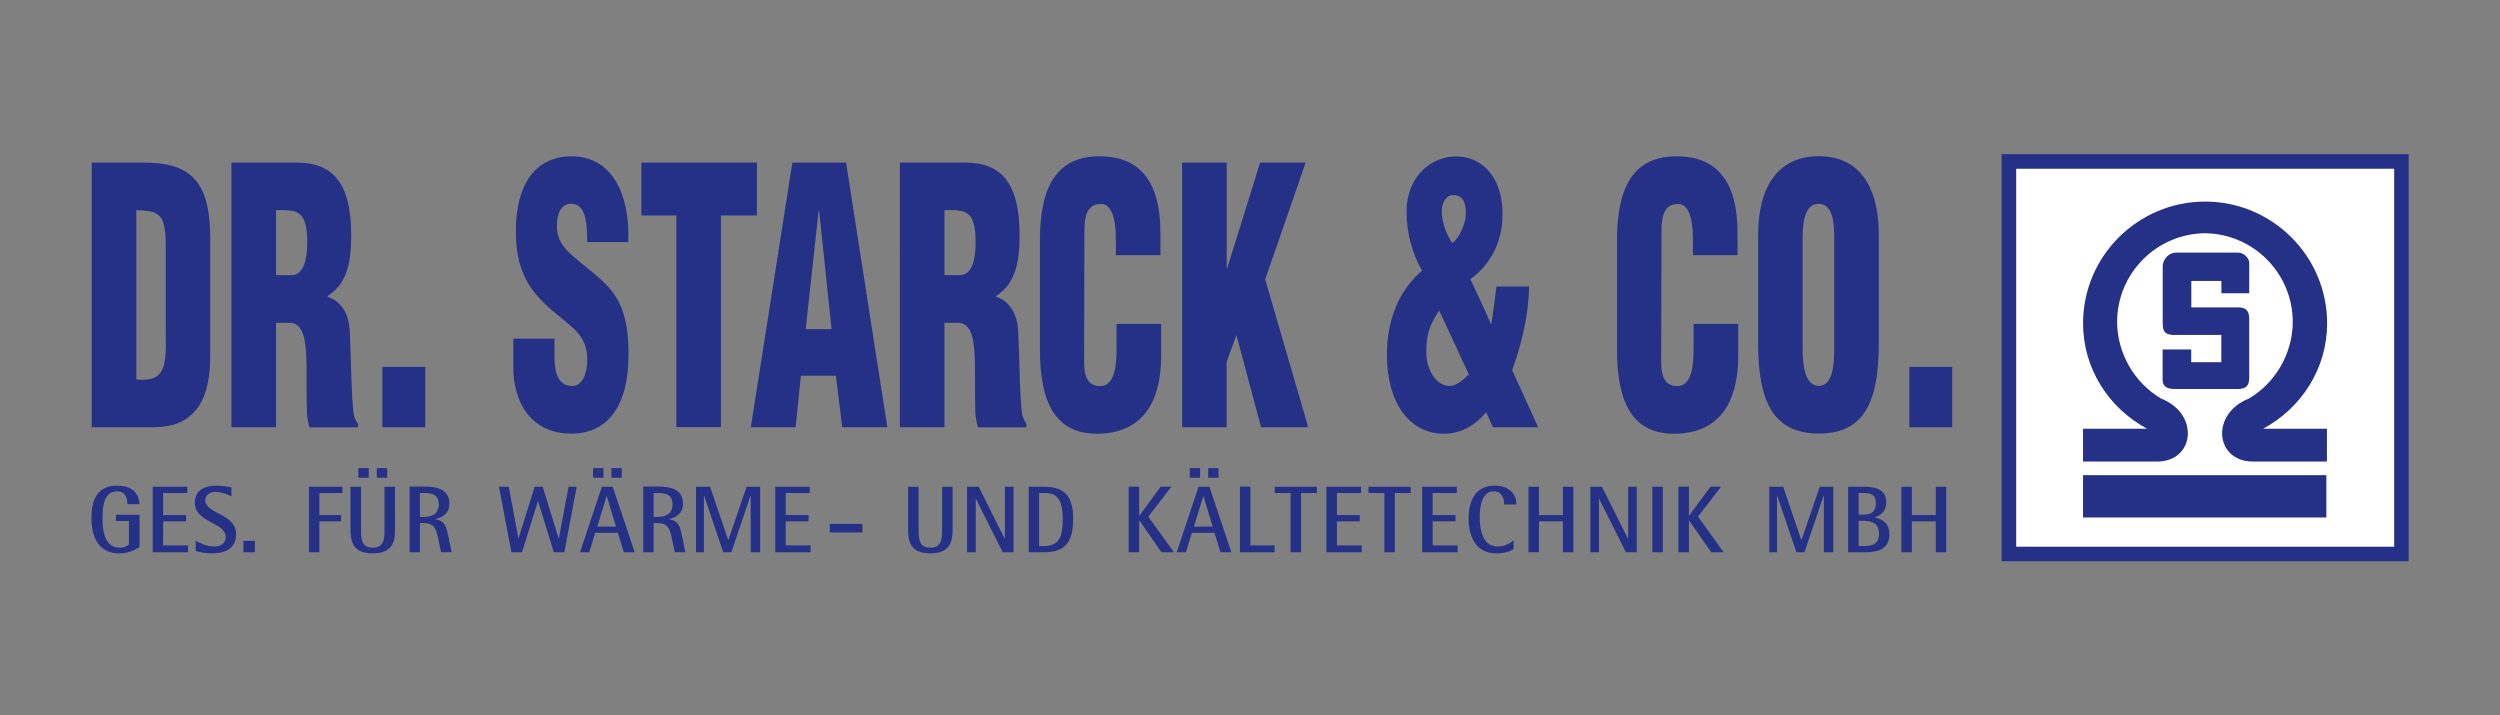
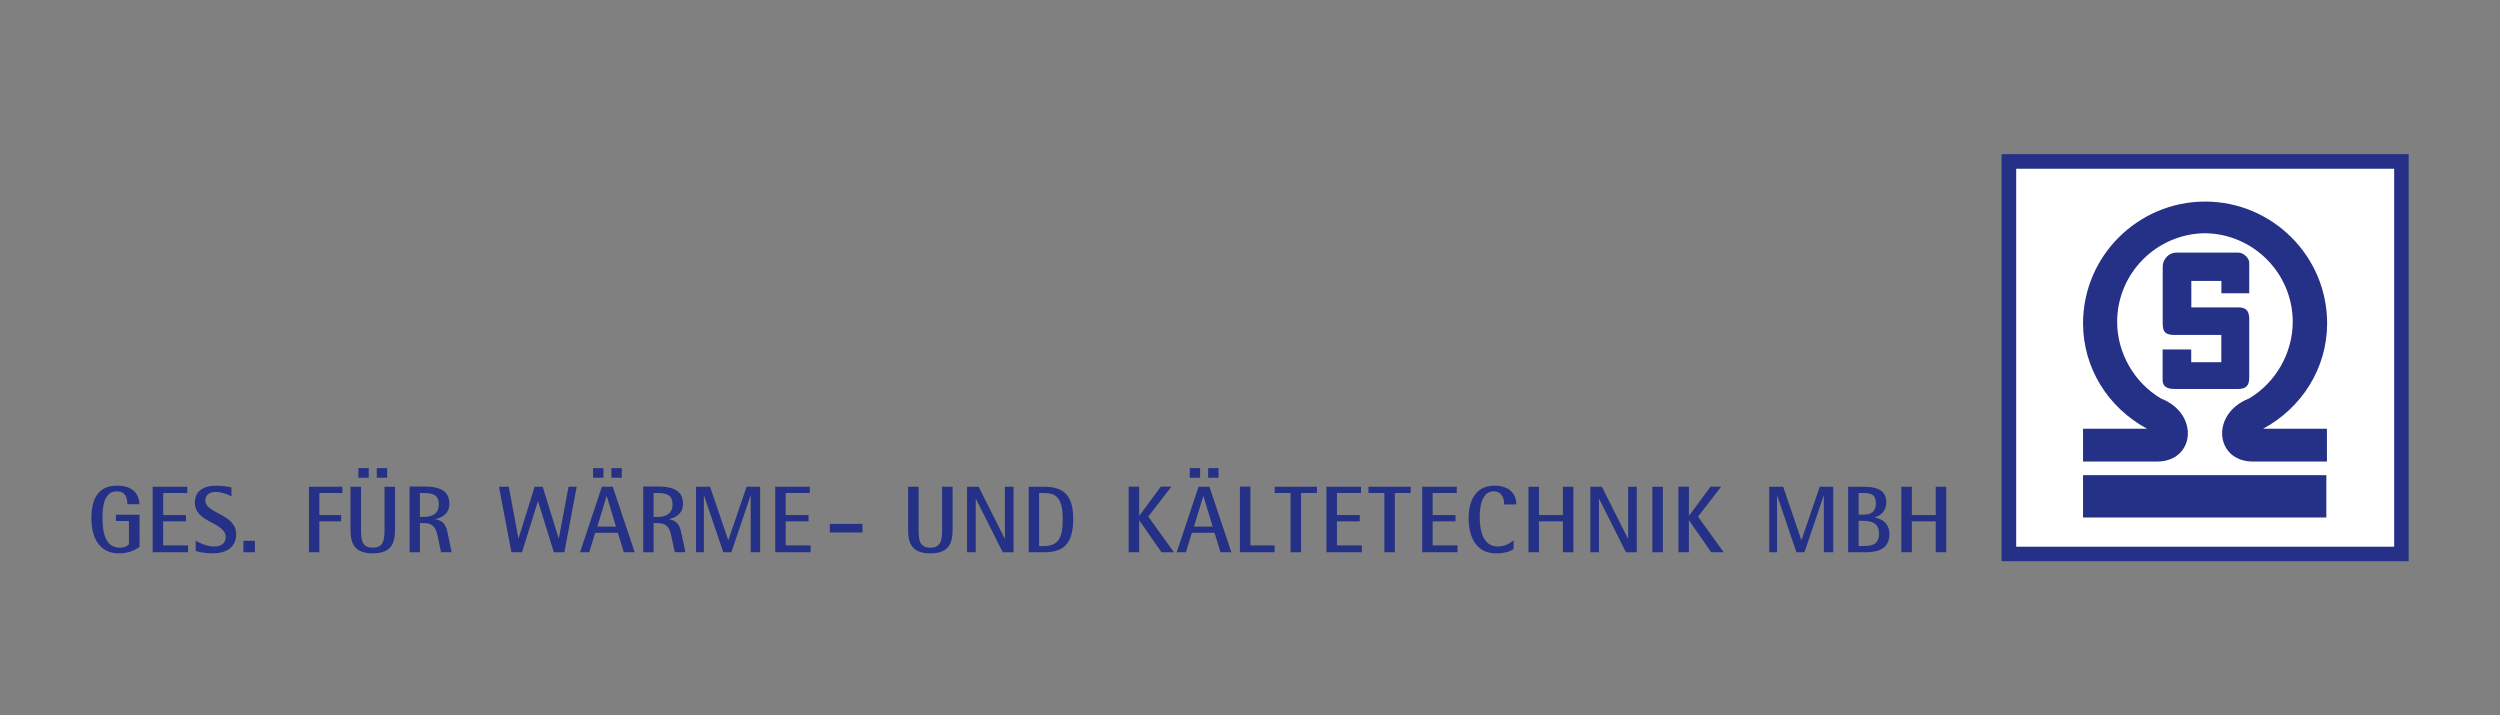
<svg xmlns="http://www.w3.org/2000/svg" version="1.1" id="Ebene_1" x="0px" y="0px" viewBox="0 0 255.12 73" style="enable-background:new 0 0 255.12 73;" xml:space="preserve">
  <rect x="0" y="0" width="255.12" height="73" fill="#808080" stroke="none" />
  <style type="text/css">
	.st0{fill:#243186;}
	.st1{fill:#FFFFFF;}
</style>
  <g>
-     <path class="st0" d="M199.22,37.44h-4.37v6.16h4.37V37.44z M191.73,24.01c0-5.18-2.14-8.07-6.12-8.07s-6.2,2.88-6.2,8.07v10.98   c0,6.08,1.6,9.25,6.2,9.25s6.12-3.17,6.12-9.25V24.01z M187.18,35.53c0,1.55-0.1,3.85-1.58,3.85c-1.47,0-1.65-2.31-1.65-3.85V24.44   c0-1.66,0.18-3.64,1.63-3.64c1.5,0,1.6,1.98,1.6,3.64V35.53z M177.31,26.03v-2.27c0-5.51-2.33-7.81-6.2-7.81   c-4.16,0-6.1,2.74-6.1,8.61v11.09c0,5.51,1.63,8.61,5.81,8.61c4.65,0,6.56-3.24,6.56-7.89v-3.31h-4.55v2.45   c0,1.66-0.13,3.89-1.68,3.89c-1.19,0-1.63-0.9-1.63-2.41l0.03-13.36c0-1.76,0.34-2.84,1.76-2.81c0.85,0,1.45,1.19,1.45,3.49v1.73   H177.31z M152.35,43.6h4.62l-2.66-5.83c0.96-2.63,1.68-5.55,1.73-8.53h-3.33c-0.15,1.23-0.31,2.49-0.52,3.82h-0.05   c-0.65-1.55-1.4-3.06-2.09-4.57c1.89-1.37,3.28-3.6,3.28-6.66c0-3.89-2.2-5.87-4.75-5.87c-2.35,0-5.04,1.87-5.04,5.65   c0,2.23,0.6,4.32,1.58,6.01c-2.27,1.94-3.59,4.86-3.59,8.61c0,4.93,2.35,8.03,5.81,8.03c1.65,0,3.07-0.72,4.32-2.2L152.35,43.6z    M148.27,19.91c0.93,0,1.32,0.61,1.32,1.87c0,1.04-0.7,2.56-1.37,3.02c-0.59-0.76-1.09-2.09-1.09-3.24   C147.13,20.66,147.59,19.91,148.27,19.91 M149.89,38.2c-0.57,0.58-1.24,1.15-1.94,1.19c-1.37,0-2.4-1.58-2.4-3.49   c0-1.91,0.41-2.85,1.32-4.21L149.89,38.2z M125.17,43.6v-6.66l1.01-2.74l2.51,9.4h4.81l-4.39-15.09l4.13-11.92h-4.65l-3.36,10.8   h-0.05v-10.8h-4.55V43.6H125.17z M118.42,26.03v-2.27c0-5.51-2.33-7.81-6.2-7.81c-4.16,0-6.1,2.74-6.1,8.61v11.09   c0,5.51,1.63,8.61,5.81,8.61c4.65,0,6.56-3.24,6.56-7.89v-3.31h-4.55v2.45c0,1.66-0.13,3.89-1.68,3.89c-1.19,0-1.63-0.9-1.63-2.41   l0.03-13.36c0-1.76,0.34-2.84,1.76-2.81c0.85,0,1.45,1.19,1.45,3.49v1.73H118.42z M96.38,32.94h1.5c1.06,0.11,1.42,1.19,1.55,2.85   c0.13,1.66,0.03,3.89,0.1,6.27c0.03,0.54,0.13,1.04,0.26,1.55h4.96v-0.36c-0.21-0.25-0.34-0.58-0.44-0.94   c-0.26-1.73-0.28-6.37-0.41-8.53c-0.08-1.87-0.98-3.1-2.25-3.49V30.2c1.91-1.22,2.4-3.28,2.4-6.16c0-5.37-1.86-7.45-5.58-7.45   h-6.64V43.6h4.55V32.94z M96.38,21.45c2.22-0.07,3.18,0.07,3.18,3.28c0,1.66-0.31,3.35-1.63,3.35h-1.55V21.45z M84.86,33.59h-2.64   l1.32-12.1h0.05L84.86,33.59z M81.19,43.6l0.54-5.26h3.57l0.65,5.26h4.6l-4.21-27.01h-5.48L76.62,43.6H81.19z M65.45,21.99h3.57   v21.6h4.55v-21.6h3.67v-5.4H65.45V21.99z M52.38,34.56v2.88c0,3.56,1.76,6.81,5.92,6.81c3.77,0,5.84-2.88,5.84-8.07   c0-3.28-0.62-5.08-1.68-6.44c-1.06-1.37-2.53-2.31-4.24-3.82c-0.9-0.86-1.5-1.69-1.37-3.31c0.1-1.19,0.65-1.91,1.58-1.8   c1.5,0.14,1.45,2.31,1.5,3.89h4.18c0.21-5.08-1.81-8.75-5.76-8.75c-3.51,0-5.71,2.59-5.71,7.67c0,2.38,0.49,4.03,1.32,5.4   c0.85,1.37,2.04,2.41,3.44,3.53c1.19,1.01,2.53,1.87,2.53,4.14c0,1.37-0.47,2.7-1.53,2.7c-1.45,0-1.81-1.37-1.81-2.92v-1.91H52.38z    M43.39,37.44h-4.37v6.16h4.37V37.44z M28.17,32.94h1.5c1.06,0.11,1.42,1.19,1.55,2.85c0.13,1.66,0.02,3.89,0.1,6.27   c0.03,0.54,0.13,1.04,0.26,1.55h4.96v-0.36c-0.21-0.25-0.34-0.58-0.44-0.94c-0.26-1.73-0.28-6.37-0.41-8.53   c-0.08-1.87-0.98-3.1-2.25-3.49V30.2c1.91-1.22,2.4-3.28,2.4-6.16c0-5.37-1.86-7.45-5.58-7.45h-6.64V43.6h4.55V32.94z M28.17,21.45   c2.22-0.07,3.18,0.07,3.18,3.28c0,1.66-0.31,3.35-1.63,3.35h-1.55V21.45z M13.91,21.45c2.22,0.07,2.97,0.25,3,3.42v8.82   c0.08,3.6,0.05,5.33-3,5.04V21.45z M15.48,43.6c1.39,0,2.84-0.18,4.03-1.26c1.32-1.15,1.91-3.13,1.94-5.83V24.51   c0-2.59-0.28-5.22-2.04-6.66c-1.47-1.19-3.46-1.26-5.12-1.26H9.36V43.6H15.48z" />
-   </g>
+     </g>
  <rect x="204.26" y="15.73" class="st0" width="41.54" height="41.54" />
  <rect x="205.75" y="17.22" class="st1" width="38.57" height="38.57" />
  <g>
    <path class="st0" d="M221.86,39.69c-0.66,0-1.17-0.22-1.17-0.91v-3.12h2.92v1.3h3.07v-2.78h-4.8c-1.18,0-1.18-0.6-1.18-1.38v-5.58   c0-0.79,0.64-1.44,1.36-1.44h6.37c0.5,0,1.1,0.53,1.1,1.04v3.11h-2.84v-1.26h-3.07v2.7h4.82c1.09,0,1.1,0.78,1.09,1.42v5.73   c0,0.85-0.32,1.18-1.21,1.18H221.86z" />
    <path class="st0" d="M230.95,43.75c3.95-2.14,6.52-6.17,6.53-10.74c0-3.43-1.39-6.54-3.65-8.79c-2.25-2.25-5.37-3.65-8.8-3.65   c-3.44,0-6.55,1.4-8.81,3.65c-2.26,2.25-3.65,5.37-3.65,8.79c0.01,4.57,2.57,8.6,6.53,10.74h-6.53v3.35h7.57   c3.83-0.01,4.35-4.87,0.39-6.43c-2.72-1.6-4.48-4.64-4.48-7.82c0-4.95,4-8.99,8.96-9.05c4.96,0.06,8.96,4.1,8.96,9.05   c0,3.18-1.75,6.22-4.47,7.82c-3.96,1.56-3.44,6.42,0.39,6.43h7.57v-3.35H230.95z" />
    <path class="st0" d="M194.03,56.36h1.07V53.2h2.44v3.16h1.07v-6.69h-1.07v2.89h-2.44v-2.89h-1.07V56.36z M189.67,53.15h0.46   c0.86,0,1.62,0.23,1.62,1.29c0,1.24-0.89,1.28-1.62,1.28h-0.46V53.15z M189.67,50.31h0.46c0.79,0,1.3,0.15,1.3,1.04   c0,0.91-0.52,1.17-1.3,1.17h-0.46V50.31z M188.6,56.36h1.52c0.91,0,2.69,0,2.69-1.83c0-1.17-0.79-1.58-1.49-1.72v-0.02   c0.52-0.15,1.17-0.57,1.17-1.52c0-1.43-1.26-1.6-2.37-1.6h-1.52V56.36z M180.54,56.36h0.8v-5.78h0.02l1.96,5.78h0.82l1.96-5.78   h0.02v5.78h0.96v-6.69h-1.38l-1.86,5.44h-0.02l-1.85-5.44h-1.42V56.36z M171.28,56.36h1.07v-3.25h0.02l2.26,3.25h1.27l-2.62-3.64   l2.36-3.06h-1.08l-2.19,2.96h-0.02v-2.96h-1.07V56.36z M168.62,56.36h1.07v-6.69h-1.07V56.36z M162.29,56.36h0.88v-5.45h0.02   l2.74,5.45h1.1v-6.69h-0.88v5.3h-0.02l-2.66-5.3h-1.18V56.36z M155.98,56.36h1.07V53.2h2.44v3.16h1.07v-6.69h-1.07v2.89h-2.44   v-2.89h-1.07V56.36z M154.47,55.13c-0.28,0.21-0.79,0.64-1.61,0.64c-1.5,0-1.86-1.55-1.86-3.06c0-0.93,0.2-2.57,1.42-2.57   c0.88,0,1.08,0.8,1.08,1.34h1.24c0-1.1-0.74-1.92-2.23-1.92c-2.05,0-2.64,1.71-2.64,3.33c0,1.88,0.75,3.58,2.81,3.58   c0.86,0,1.43-0.21,1.78-0.43V55.13z M145.13,56.36h3.61v-0.7h-2.54V53.2h2.33v-0.64h-2.33v-2.25h2.46v-0.64h-3.53V56.36z    M141.27,56.36h1.07v-6.05h1.62v-0.64h-4.31v0.64h1.62V56.36z M135.36,56.36h3.61v-0.7h-2.54V53.2h2.33v-0.64h-2.33v-2.25h2.46   v-0.64h-3.53V56.36z M131.7,56.36h1.07v-6.05h1.62v-0.64h-4.31v0.64h1.62V56.36z M126.53,56.36h3.54v-0.7h-2.47v-6h-1.07V56.36z    M123.29,48.75h1.06v-0.98h-1.06V48.75z M121.41,48.75h1.06v-0.98h-1.06V48.75z M122.79,50.63h0.02l0.94,3.11h-1.91L122.79,50.63z    M120.08,56.36h0.94l0.61-1.99h2.31l0.61,1.99h1.11l-2.24-6.69h-1.11L120.08,56.36z M115.18,56.36h1.07v-3.25h0.02l2.26,3.25h1.27   l-2.62-3.64l2.36-3.06h-1.08l-2.19,2.96h-0.02v-2.96h-1.07V56.36z M106.04,50.31h0.44c1.12,0,1.97,0.28,1.97,2.64   c0,1.79-0.32,2.78-1.97,2.78h-0.44V50.31z M104.98,56.36h1.5c1.85,0,3.04-0.63,3.04-3.41c0-2.65-1.2-3.28-3.04-3.28h-1.5V56.36z    M98.69,56.36h0.88v-5.45h0.02l2.74,5.45h1.1v-6.69h-0.88v5.3h-0.02l-2.66-5.3h-1.18V56.36z M97.21,49.67h-1.07v4.32   c0,1.07-0.08,1.9-1.2,1.9c-1.13,0-1.2-0.83-1.2-1.9v-4.32h-1.07v4.32c0,1.22,0.2,2.48,2.27,2.48c2.07,0,2.27-1.26,2.27-2.48V49.67z    M84.68,54.34h3.33v-0.88h-3.33V54.34z M79.11,56.36h3.61v-0.7h-2.54V53.2h2.33v-0.64h-2.33v-2.25h2.46v-0.64h-3.53V56.36z    M71.03,56.36h0.8v-5.78h0.02l1.96,5.78h0.82l1.96-5.78h0.02v5.78h0.96v-6.69h-1.38l-1.86,5.44h-0.02l-1.85-5.44h-1.43V56.36z    M66.7,50.31h0.4c1.01,0,1.53,0.26,1.53,1.17c0,1.06-0.85,1.27-1.53,1.27h-0.4V50.31z M65.63,56.36h1.07v-2.98h0.4   c1.04,0,1.23,0.62,1.38,1.19l0.38,1.78h1.08l-0.36-1.74c-0.17-0.79-0.3-1.46-1.31-1.62v-0.02c0.57-0.11,1.43-0.49,1.43-1.56   c0-1.6-1.47-1.76-2.6-1.76h-1.46V56.36z M62.39,48.75h1.06v-0.98h-1.06V48.75z M60.52,48.75h1.06v-0.98h-1.06V48.75z M61.9,50.63   h0.02l0.94,3.11h-1.91L61.9,50.63z M59.19,56.36h0.94l0.61-1.99h2.31l0.61,1.99h1.11l-2.24-6.69h-1.11L59.19,56.36z M52.19,56.36   h1.08l1.62-5.2h0.02l1.61,5.2h1.07l1.26-6.69h-0.83l-0.99,5.26h-0.02l-1.63-5.26h-0.82l-1.64,5.26h-0.02l-0.98-5.26h-1L52.19,56.36   z M42.85,50.31h0.4c1.01,0,1.53,0.26,1.53,1.17c0,1.06-0.85,1.27-1.53,1.27h-0.4V50.31z M41.78,56.36h1.07v-2.98h0.4   c1.04,0,1.23,0.62,1.38,1.19l0.38,1.78h1.08l-0.36-1.74c-0.17-0.79-0.3-1.46-1.31-1.62v-0.02c0.57-0.11,1.44-0.49,1.44-1.56   c0-1.6-1.47-1.76-2.6-1.76h-1.46V56.36z M38.45,48.75h1.06v-0.98h-1.06V48.75z M36.57,48.75h1.06v-0.98h-1.06V48.75z M40.31,49.67   h-1.07v4.32c0,1.07-0.08,1.9-1.2,1.9c-1.13,0-1.2-0.83-1.2-1.9v-4.32h-1.07v4.32c0,1.22,0.2,2.48,2.27,2.48   c2.07,0,2.27-1.26,2.27-2.48V49.67z M31.52,56.36h1.07V53.2h2.22v-0.64h-2.22v-2.25h2.35v-0.64h-3.41V56.36z M24.84,56.36h1.17   v-1.17h-1.17V56.36z M23.61,49.73c-0.26-0.05-0.92-0.17-1.54-0.17c-1.39,0-2.19,0.63-2.19,1.72c0,2.09,3.15,1.99,3.15,3.52   c0,0.68-0.5,0.97-1.2,0.97c-0.79,0-1.56-0.42-1.86-0.59v1.04c0.2,0.08,0.94,0.25,1.7,0.25c1.35,0,2.43-0.55,2.43-1.96   c0-2.1-3.15-2.06-3.15-3.46c0-0.5,0.42-0.85,1.01-0.85c0.73,0,1.42,0.32,1.66,0.46V49.73z M15.58,56.36h3.61v-0.7h-2.54V53.2h2.33   v-0.64h-2.33v-2.25h2.46v-0.64h-3.53V56.36z M14.23,52.53h-2.4v0.64h1.33v2.38c-0.19,0.19-0.52,0.34-0.9,0.34   c-1.44,0-1.8-1.35-1.8-3.04c0-1.07,0.11-2.71,1.47-2.71c0.84,0,1.07,0.62,1.07,1.31h1.24c-0.07-0.88-0.49-1.89-2.31-1.89   c-2.03,0-2.6,1.51-2.6,3.29c0,1.99,0.76,3.62,2.82,3.62c1.02,0,1.64-0.37,2.09-0.64V52.53z" />
  </g>
  <rect x="212.57" y="48.49" class="st0" width="24.83" height="4.32" />
</svg>